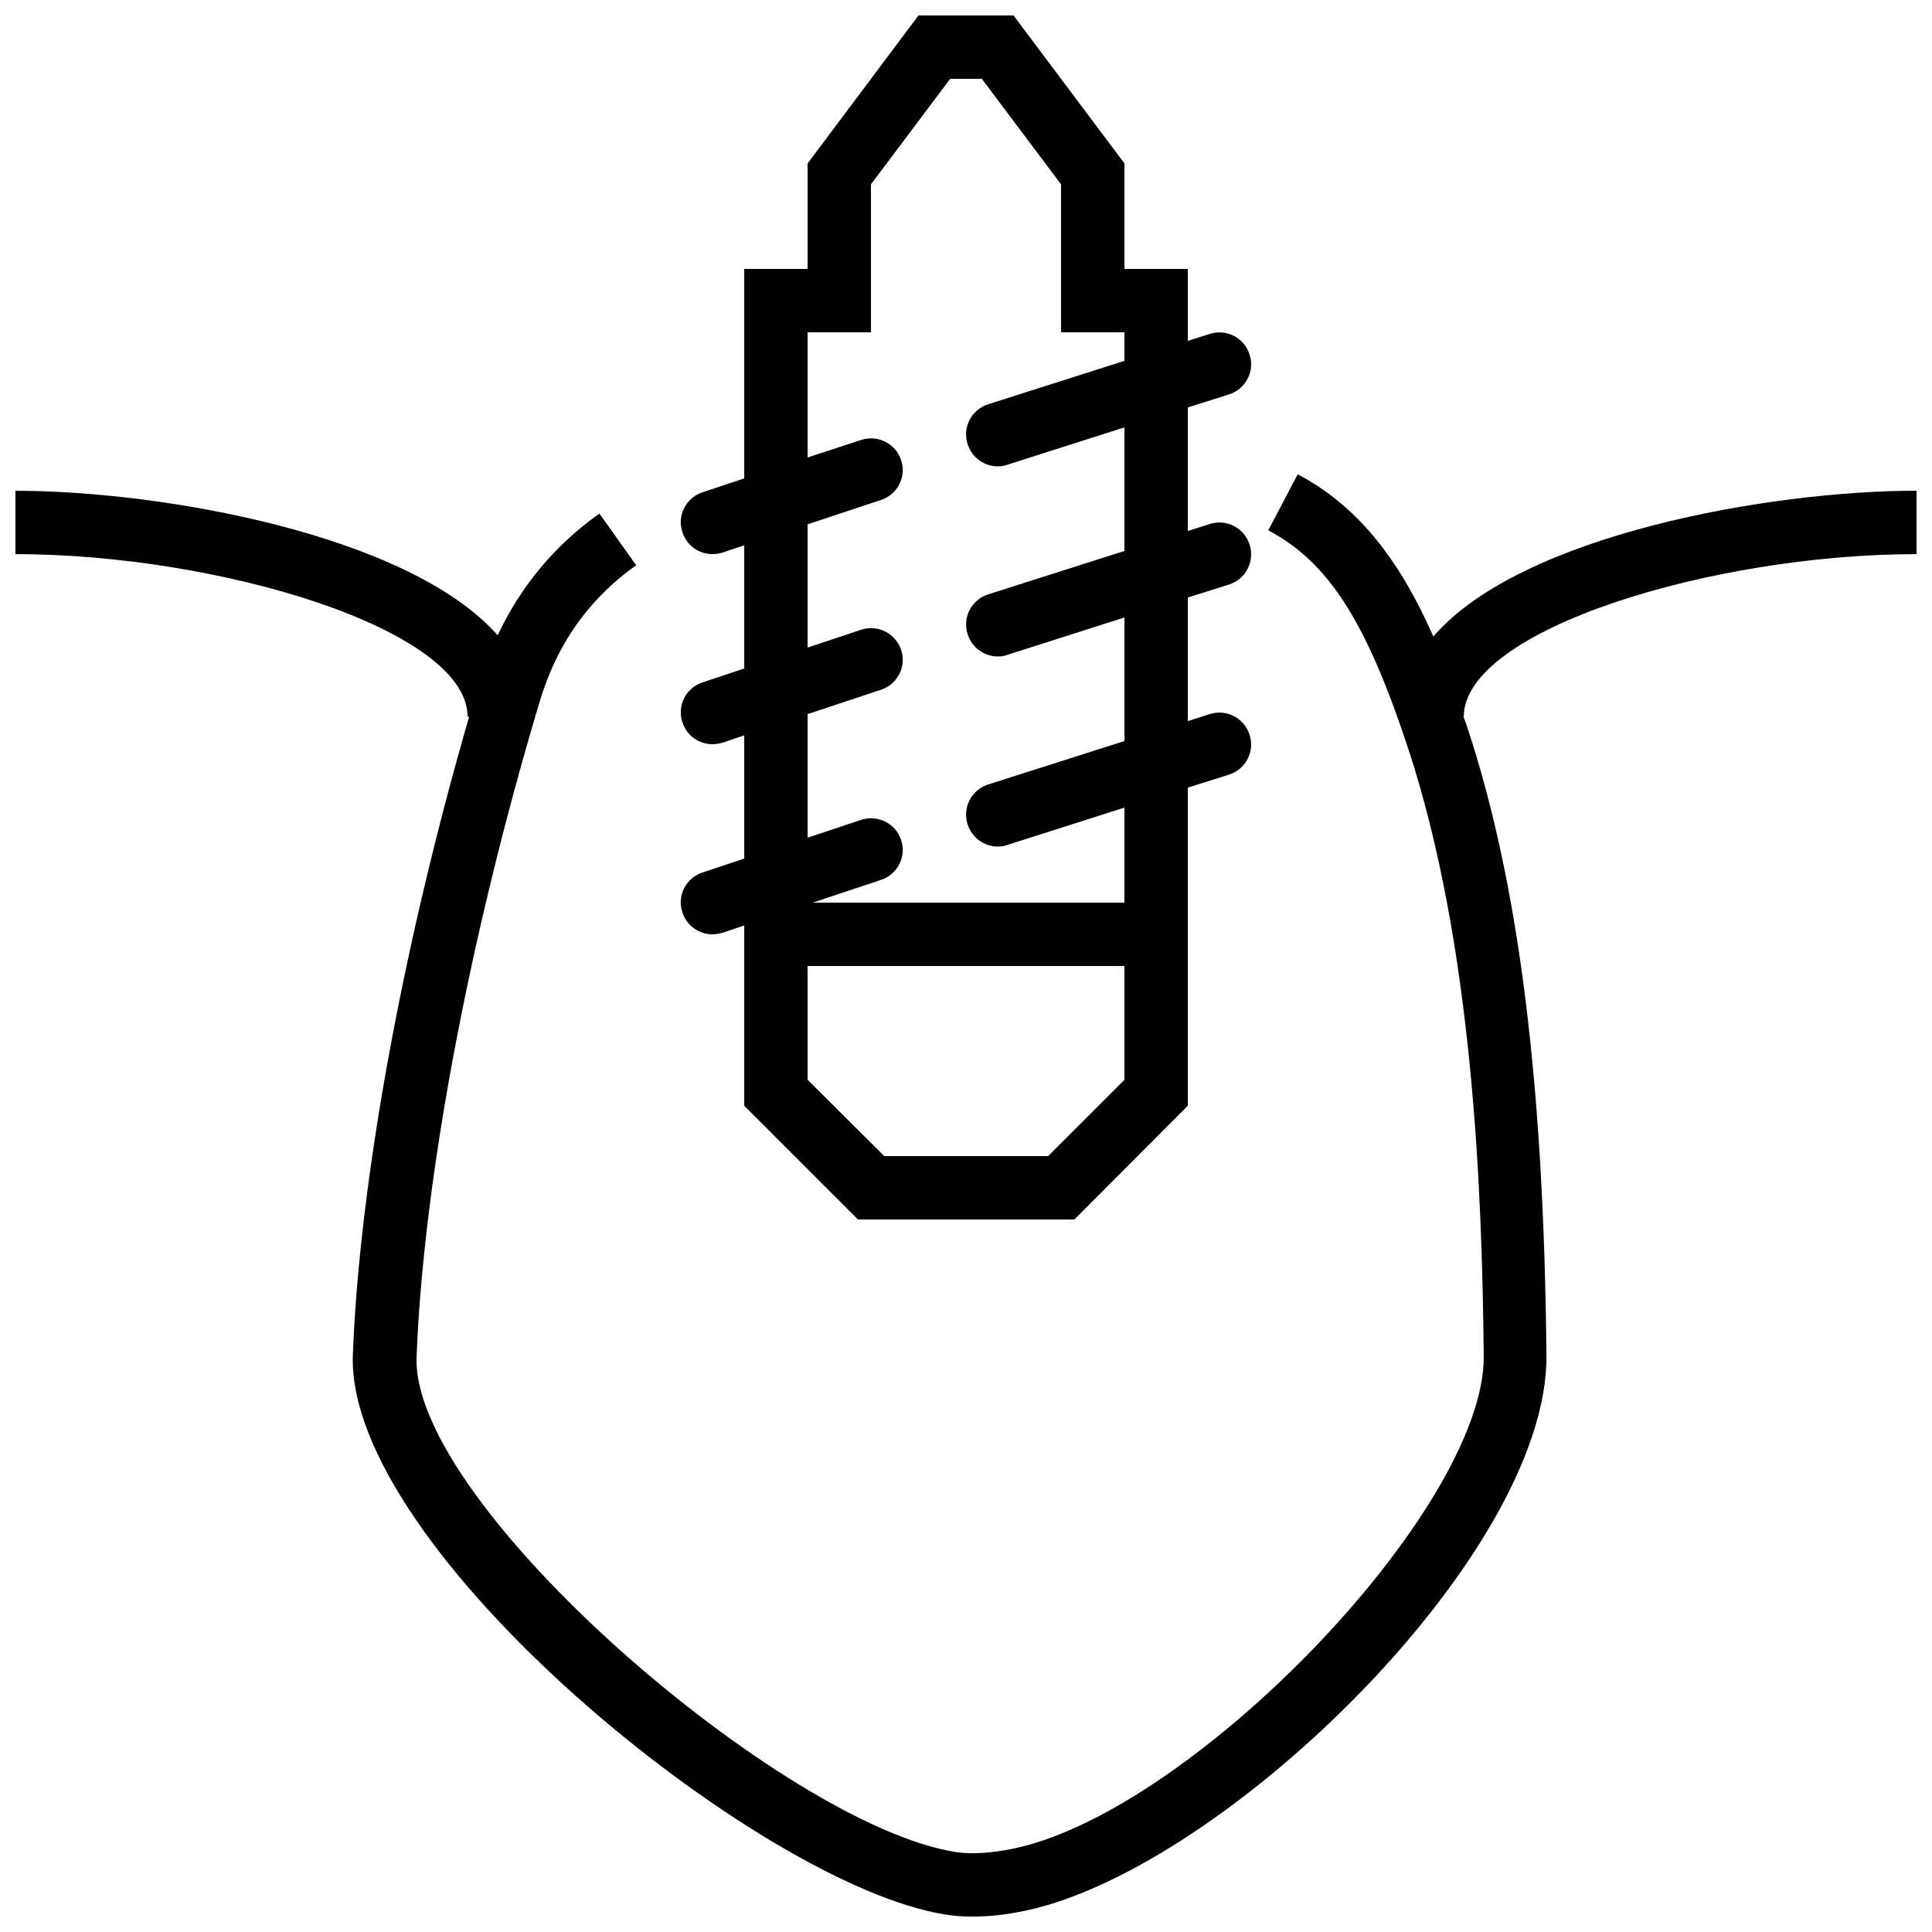
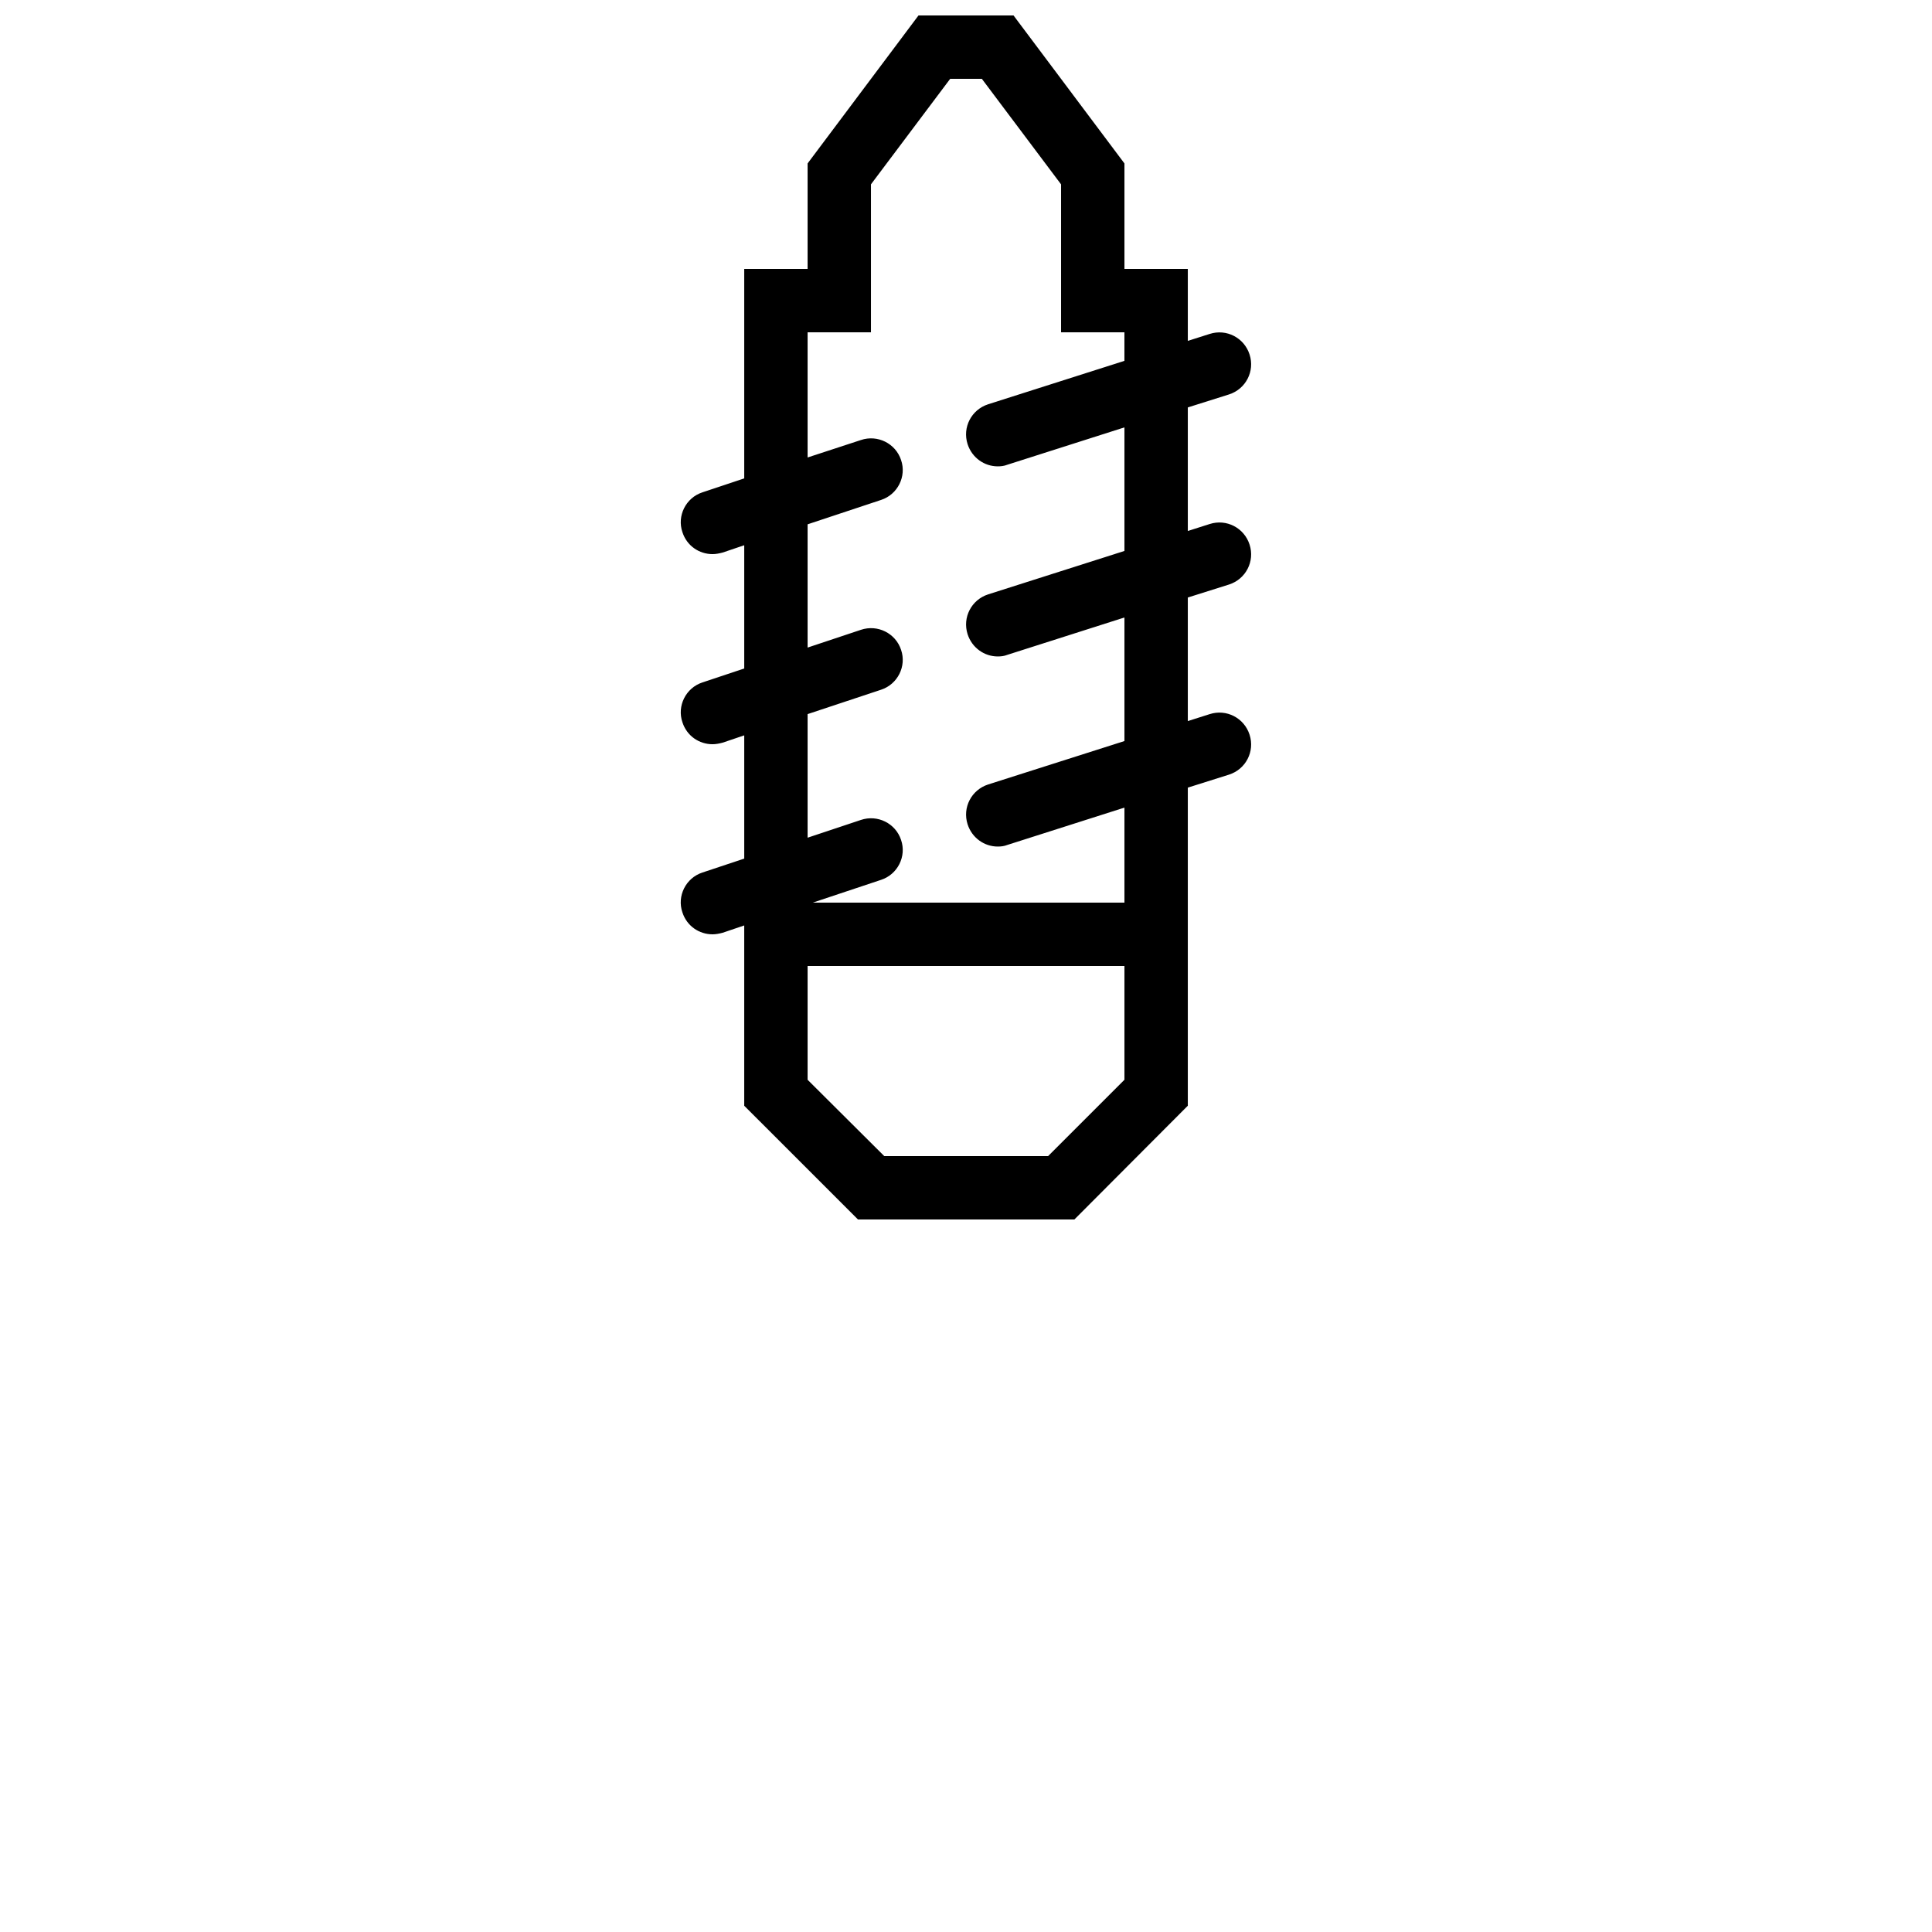
<svg xmlns="http://www.w3.org/2000/svg" width="800px" height="800px" version="1.1" viewBox="144 144 512 512">
  <defs>
    <clipPath id="b">
-       <path d="m148.09 269h503.81v382.9h-503.81z" />
-     </clipPath>
+       </clipPath>
    <clipPath id="a">
      <path d="m324 148.09h152v319.91h-152z" />
    </clipPath>
  </defs>
  <g>
    <g clip-path="url(#b)">
-       <path d="m651.9 290.84v-16.793c-38.711 0-104.71 11.586-128.05 38.625-8.566-19.398-19.312-34.176-35.938-42.992l-7.809 14.863c15.871 8.398 25.945 24.016 37.031 57.688 17.129 51.891 19.648 116.8 20.07 161.14 0.336 40.809-78.93 122.76-126.62 130.91-5.289 0.922-9.824 1.09-13.434 0.504-45.512-7.223-144.26-92.113-142.75-131.16 1.762-46.77 14.023-111.59 32.578-173.56 4.617-15.449 13.016-27.289 25.609-36.273l-9.742-13.688c-11.84 8.398-20.824 19.23-26.953 32.242-23.766-26.785-89.258-38.289-127.8-38.289v16.793c53.906 0 119.82 19.902 119.82 43.074h0.418c-17.551 60.543-29.055 123.1-30.816 169.03-2.016 51.477 107.48 140.57 156.85 148.38 2.352 0.418 4.789 0.586 7.309 0.586 3.609 0 7.473-0.336 11.586-1.09 52.562-8.984 141.07-94.379 140.56-147.62-0.672-72.211-7.305-125.03-20.906-166.26-0.336-1.008-0.672-2.016-1.09-3.023h0.082c0.168-23.172 66.082-43.074 119.99-43.074z" />
-     </g>
+       </g>
    <g clip-path="url(#a)">
      <path d="m330.14 375.23c-4.367 1.426-6.801 6.215-5.289 10.578 1.176 3.613 4.449 5.797 7.977 5.797 0.84 0 1.762-0.168 2.688-0.418l5.711-1.934v47.781l30.145 30.141h57.352l30.059-30.145v-84.301l10.914-3.441c4.449-1.426 6.887-6.129 5.457-10.578-1.426-4.449-6.129-6.887-10.578-5.457l-5.793 1.84v-32.746l10.914-3.441c4.449-1.426 6.887-6.129 5.457-10.578-1.426-4.449-6.129-6.887-10.578-5.457l-5.793 1.844v-32.746l10.914-3.441c4.449-1.426 6.887-6.129 5.457-10.578-1.426-4.449-6.129-6.887-10.578-5.457l-5.793 1.84v-19.059h-16.793v-27.961l-29.391-39.215h-25.191l-29.387 39.215v27.961h-16.793v55.504l-11.082 3.695c-4.367 1.426-6.801 6.215-5.289 10.578 1.172 3.609 4.445 5.793 7.973 5.793 0.84 0 1.762-0.168 2.688-0.418l5.711-1.934v32.664l-11.082 3.695c-4.367 1.426-6.801 6.215-5.289 10.578 1.172 3.613 4.445 5.797 7.973 5.797 0.84 0 1.762-0.168 2.688-0.418l5.711-1.934v32.664zm111.85 54.918-20.238 20.234h-43.41l-20.32-20.234v-30.145h83.969zm-83.969-96.902 19.48-6.465c4.367-1.426 6.801-6.215 5.289-10.578-1.426-4.367-6.215-6.801-10.664-5.289l-14.105 4.699v-32.664l19.48-6.465c4.367-1.426 6.801-6.215 5.289-10.578-1.426-4.367-6.215-6.801-10.664-5.289l-14.105 4.617v-33.168h16.793v-39.215l20.992-27.961h8.398l20.988 27.961v39.215h16.793v7.559l-36.105 11.504c-4.449 1.426-6.887 6.129-5.457 10.578 1.176 3.609 4.449 5.879 7.977 5.879 0.84 0 1.68-0.082 2.519-0.418l31.07-9.91v32.746l-36.105 11.504c-4.449 1.426-6.887 6.129-5.457 10.578 1.176 3.609 4.449 5.879 7.977 5.879 0.84 0 1.68-0.082 2.519-0.418l31.066-9.91v32.746l-36.105 11.504c-4.449 1.426-6.887 6.129-5.457 10.578 1.176 3.609 4.449 5.879 7.977 5.879 0.84 0 1.68-0.082 2.519-0.418l31.066-9.906v25.191h-82.625l18.137-6.047c4.367-1.426 6.801-6.215 5.289-10.578-1.426-4.367-6.215-6.801-10.664-5.289l-14.105 4.699z" />
    </g>
  </g>
</svg>